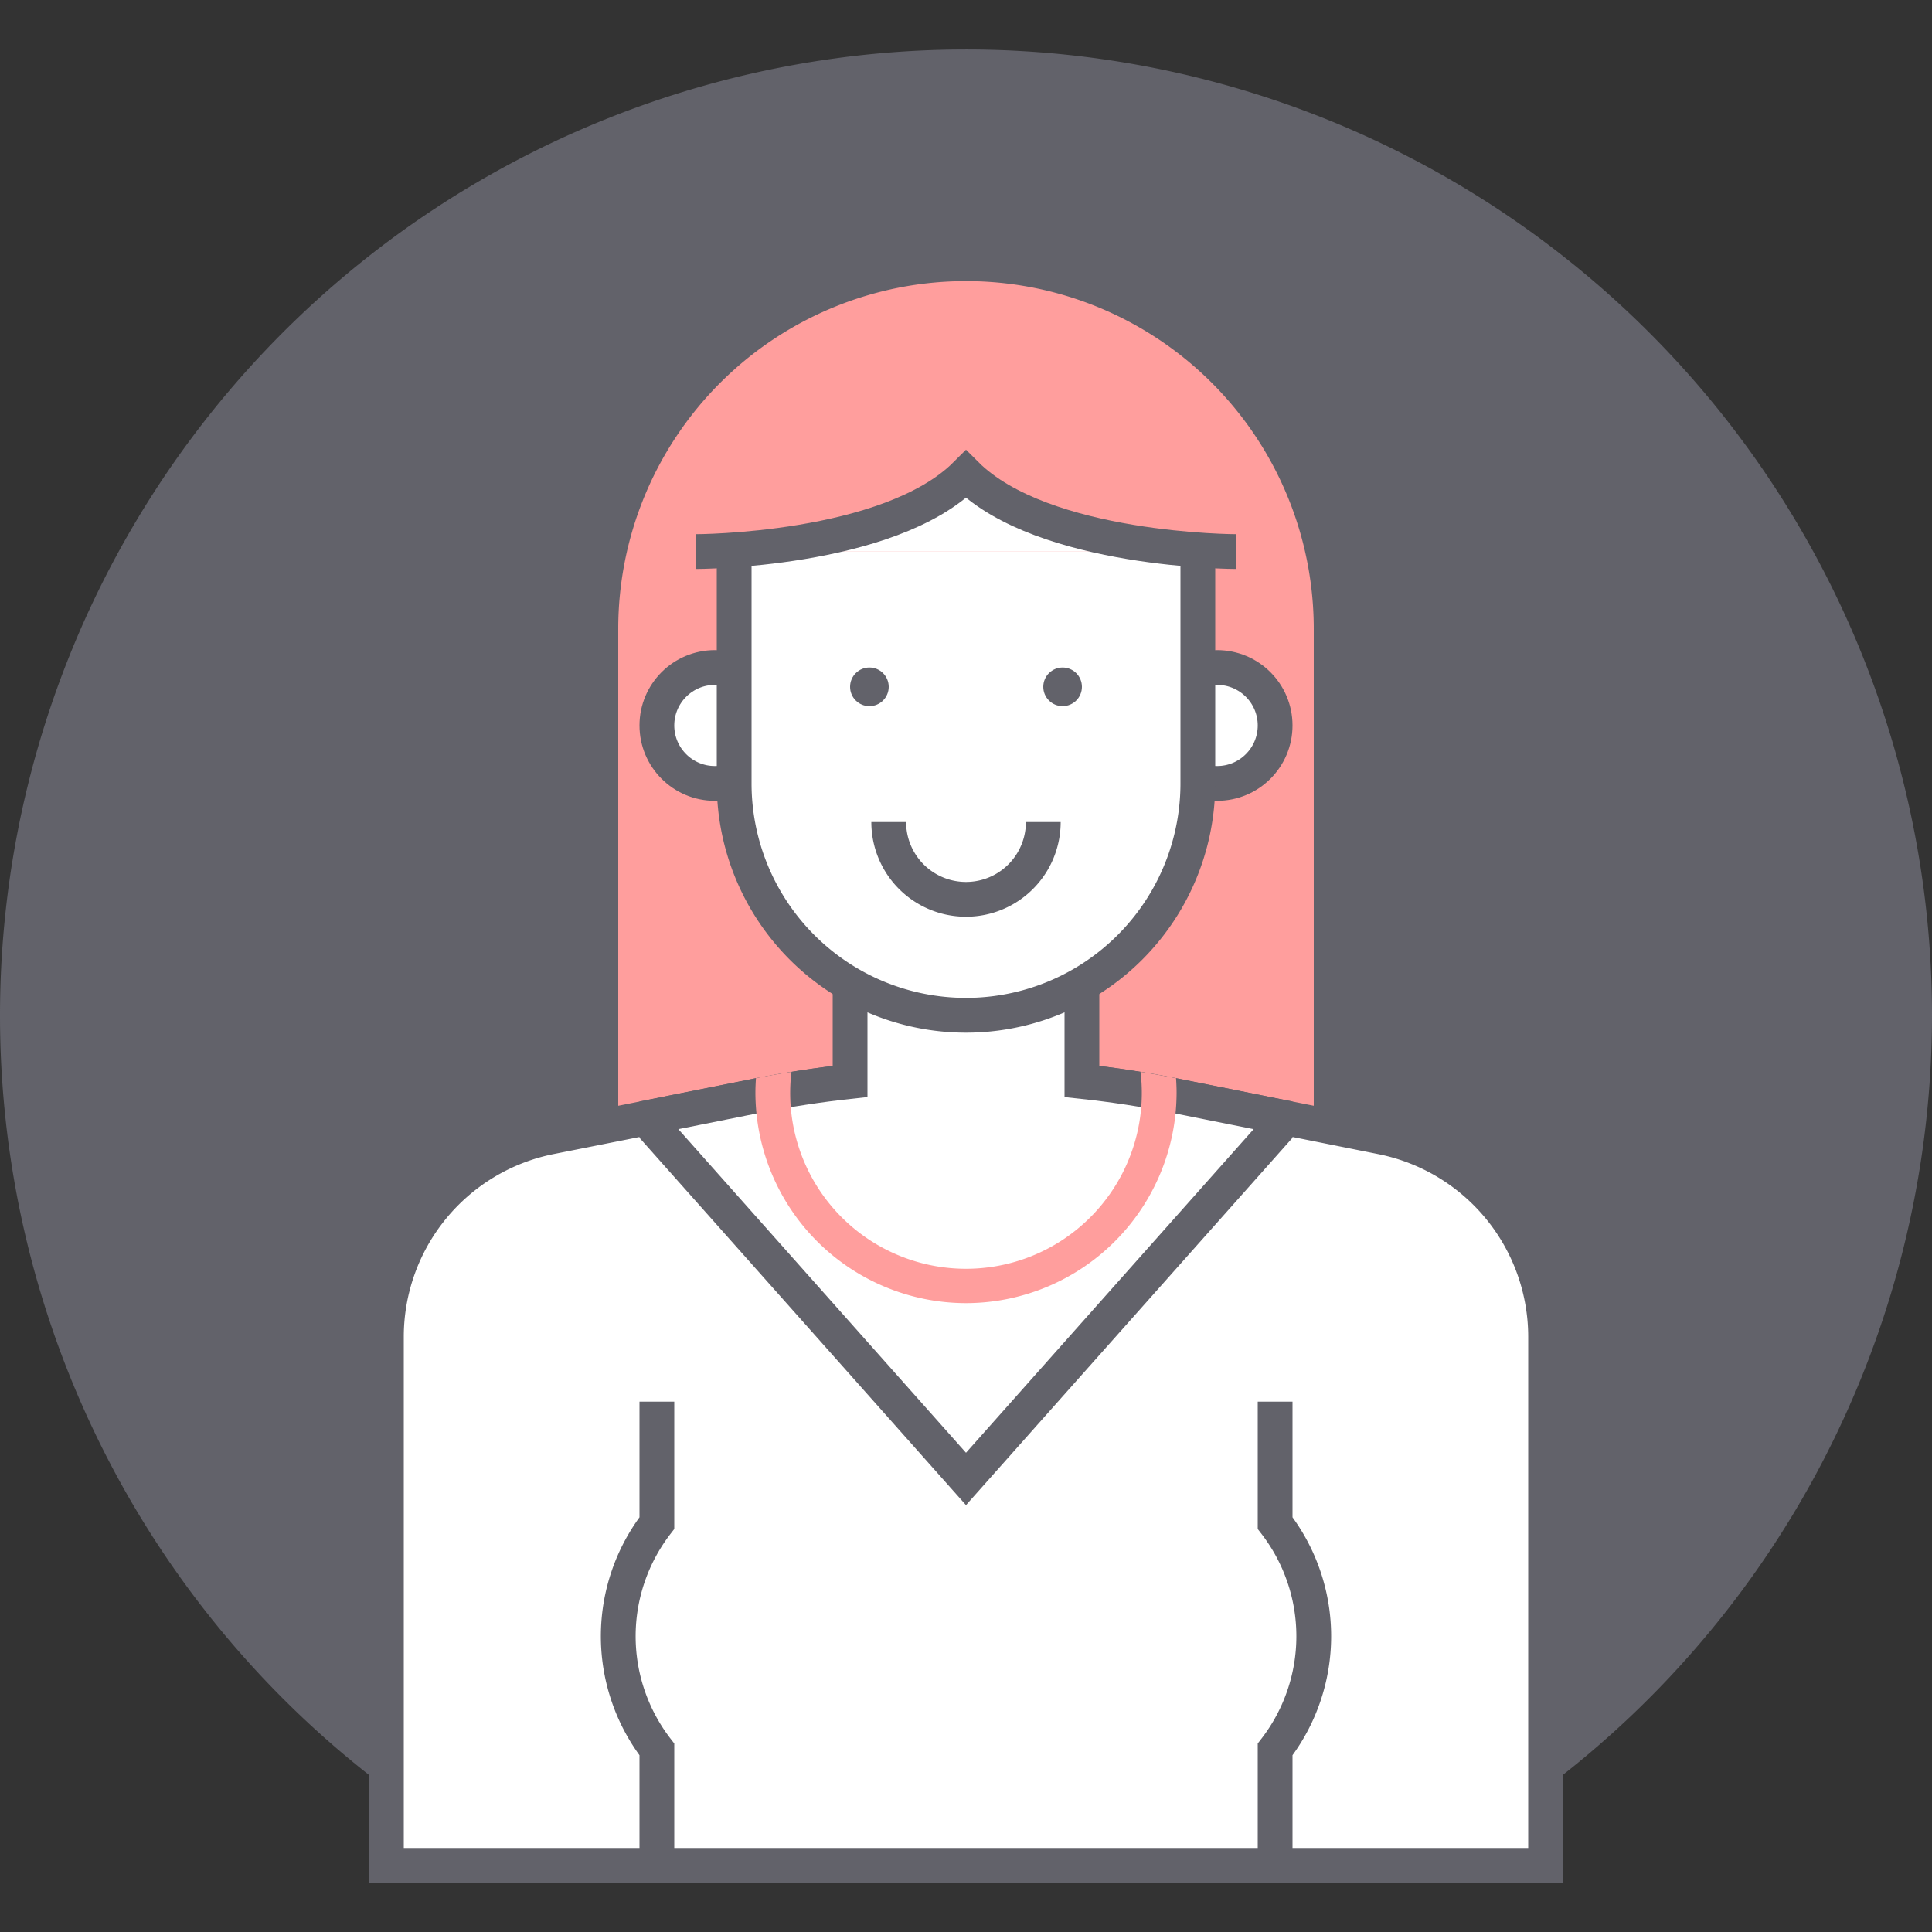
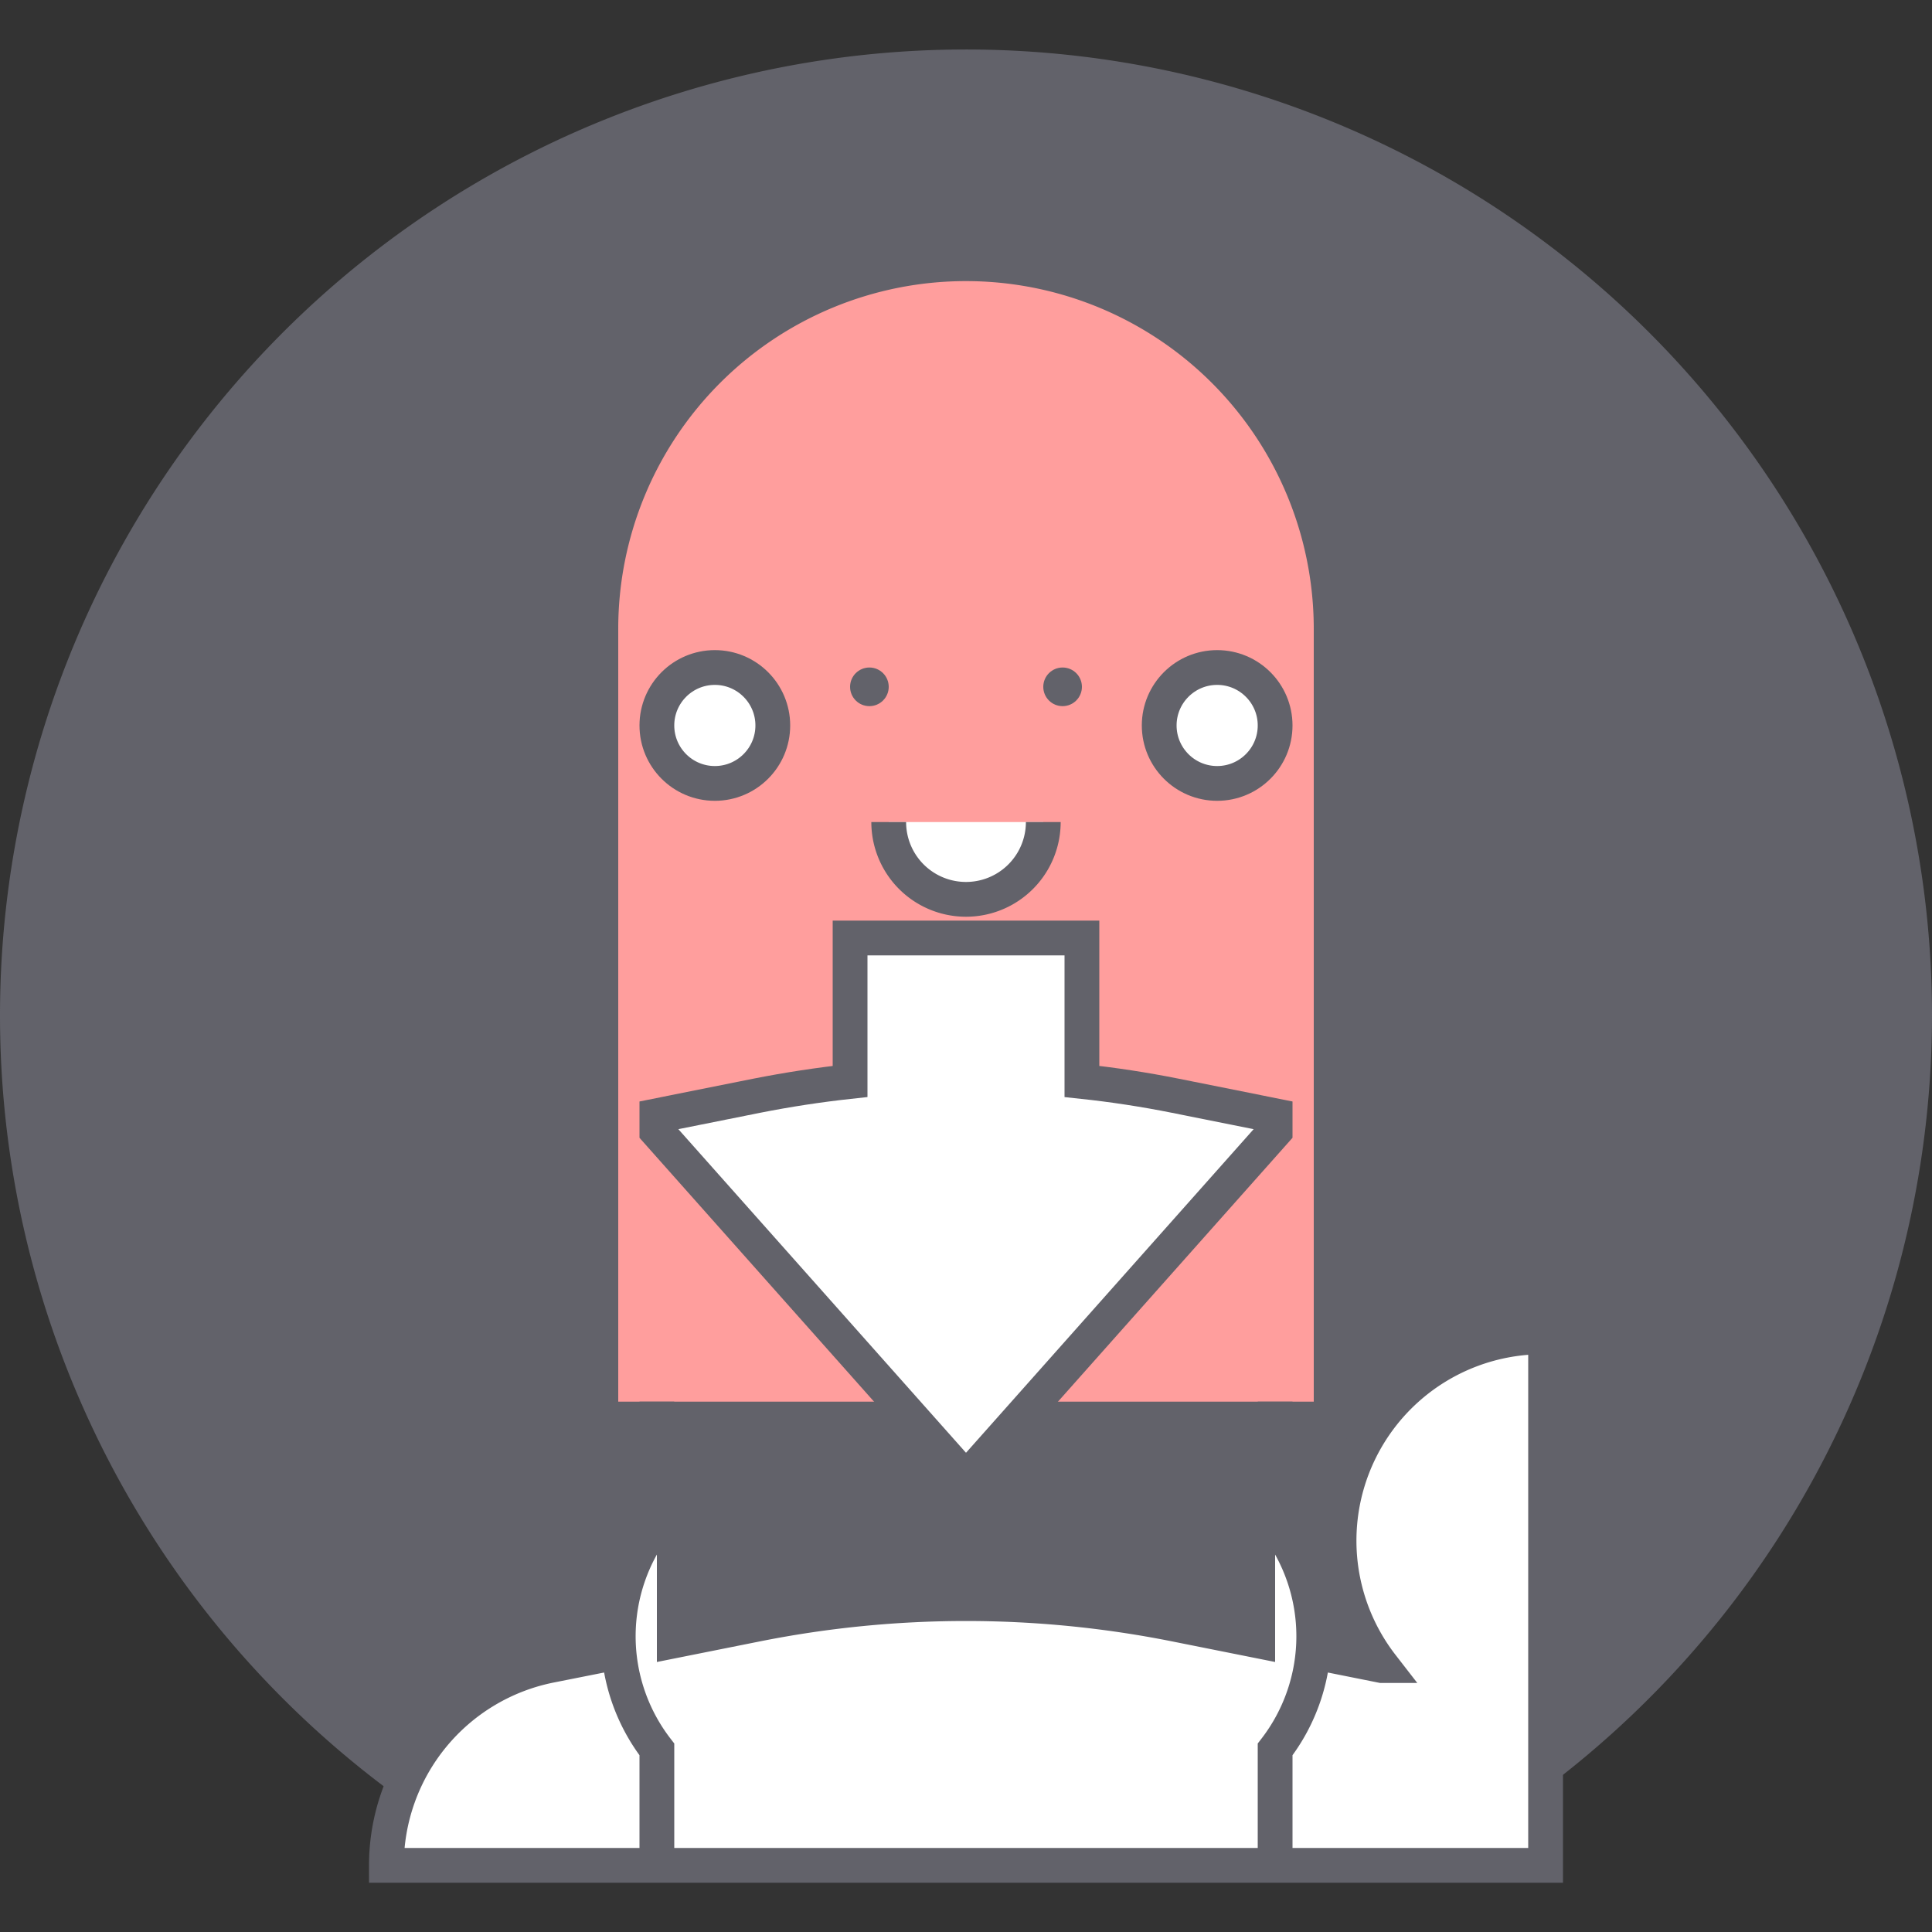
<svg xmlns="http://www.w3.org/2000/svg" width="800px" height="800px" viewBox="0 -12.75 500 500">
  <rect x="0" y="-12.75" width="500" height="500" fill="#333333" stroke="none" />
  <defs>
    <style>.cls-1{fill:#62626a;}.cls-2{fill:#ff9e9d;}.cls-3{fill:#ffffff;stroke:#62626a;stroke-miterlimit:10;stroke-width:9px;}</style>
  </defs>
  <title />
  <g data-name="Layer 2" id="Layer_2">
    <g data-name="Layer 1" id="Layer_1-2">
      <path class="cls-1" d="M500,250A250.28,250.28,0,0,1,368.85,470H131.15A250,250,0,1,1,500,250Z" />
      <path class="cls-2" d="M250,60h0a90,90,0,0,1,90,90V350a0,0,0,0,1,0,0H160a0,0,0,0,1,0,0V150A90,90,0,0,1,250,60Z" />
-       <path class="cls-3" d="M400,333.23V470H100V333.23a52.75,52.75,0,0,1,42.39-51.72l20.13-4,33.3-6.66a276.76,276.76,0,0,1,108.36,0l36.18,7.23,17.25,3.45A52.75,52.75,0,0,1,400,333.23Z" />
+       <path class="cls-3" d="M400,333.23V470H100a52.75,52.75,0,0,1,42.39-51.72l20.13-4,33.3-6.66a276.76,276.76,0,0,1,108.36,0l36.18,7.23,17.25,3.45A52.75,52.75,0,0,1,400,333.23Z" />
      <path class="cls-3" d="M330,350v31.42A47.9,47.9,0,0,1,330,440v30" />
      <circle class="cls-3" cx="315" cy="175" r="15" />
      <circle class="cls-3" cx="185" cy="175" r="15" />
      <path class="cls-3" d="M304.18,270.83q-12-2.4-24.18-3.7V230H220v37.13q-12.15,1.32-24.18,3.7L170,276v4l80,90,80-90v-4Z" />
-       <path class="cls-3" d="M310,130v60a60,60,0,0,1-60,60h0a60,60,0,0,1-60-60V130" />
-       <path class="cls-3" d="M320,130s-50,0-70-20c-20,20-70,20-70,20" />
      <circle class="cls-1" cx="275" cy="165" r="5" />
      <circle class="cls-1" cx="225" cy="165" r="5" />
      <path class="cls-3" d="M270,200h0a20,20,0,0,1-40,0" />
      <path class="cls-3" d="M170,350v31.42A47.9,47.9,0,0,0,170,440v30" />
-       <path class="cls-2" d="M250,324.5A54.56,54.56,0,0,0,304.5,270c0-1.25-.06-2.49-.14-3.71-3.06-.61-6.12-1.15-9.19-1.65a45.5,45.5,0,1,1-90.34,0c-3.07.51-6.13,1-9.19,1.65-.08,1.22-.14,2.46-.14,3.71A54.56,54.56,0,0,0,250,324.5Z" />
    </g>
  </g>
</svg>